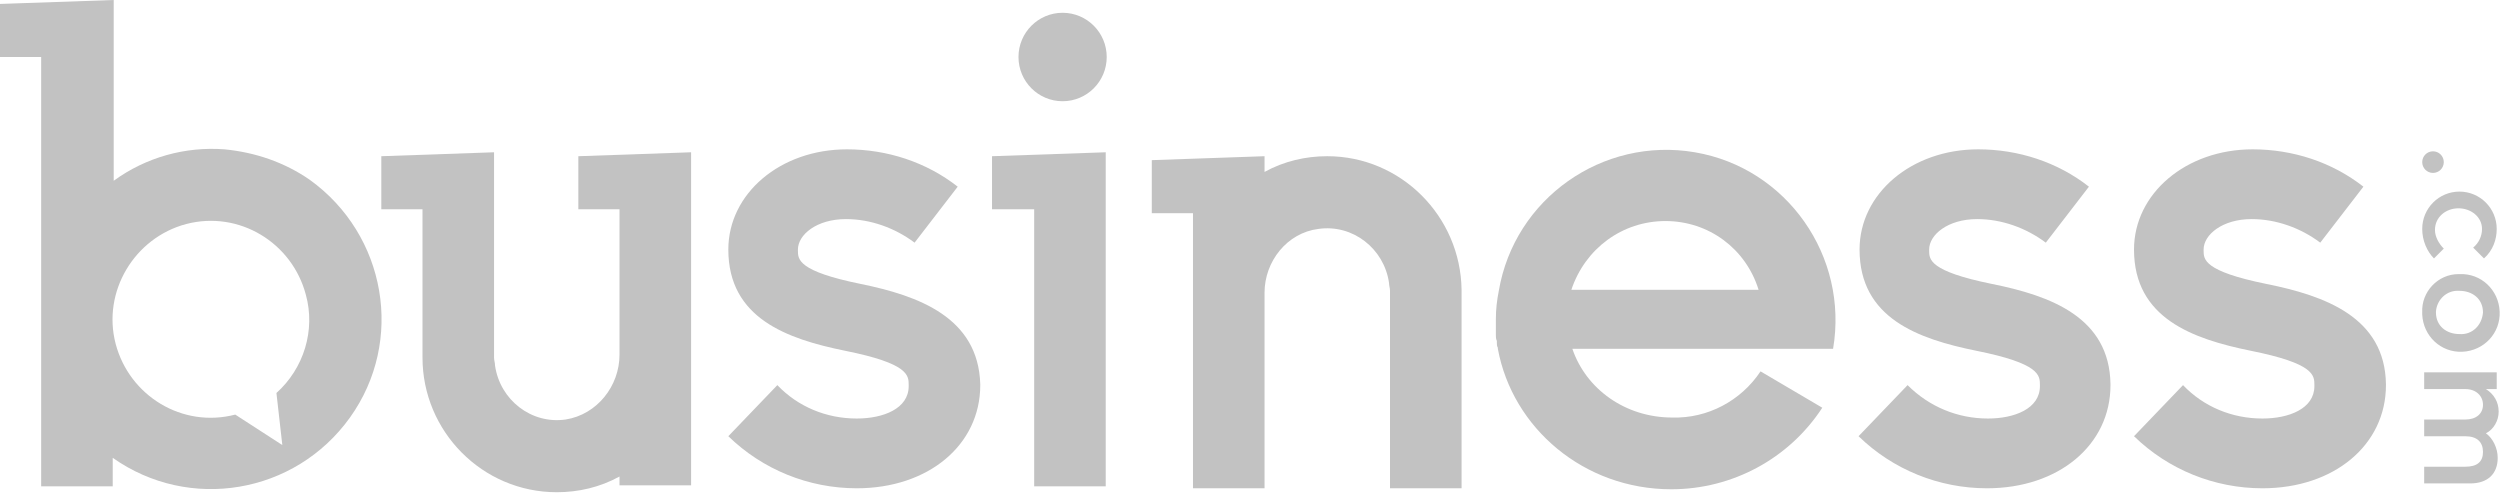
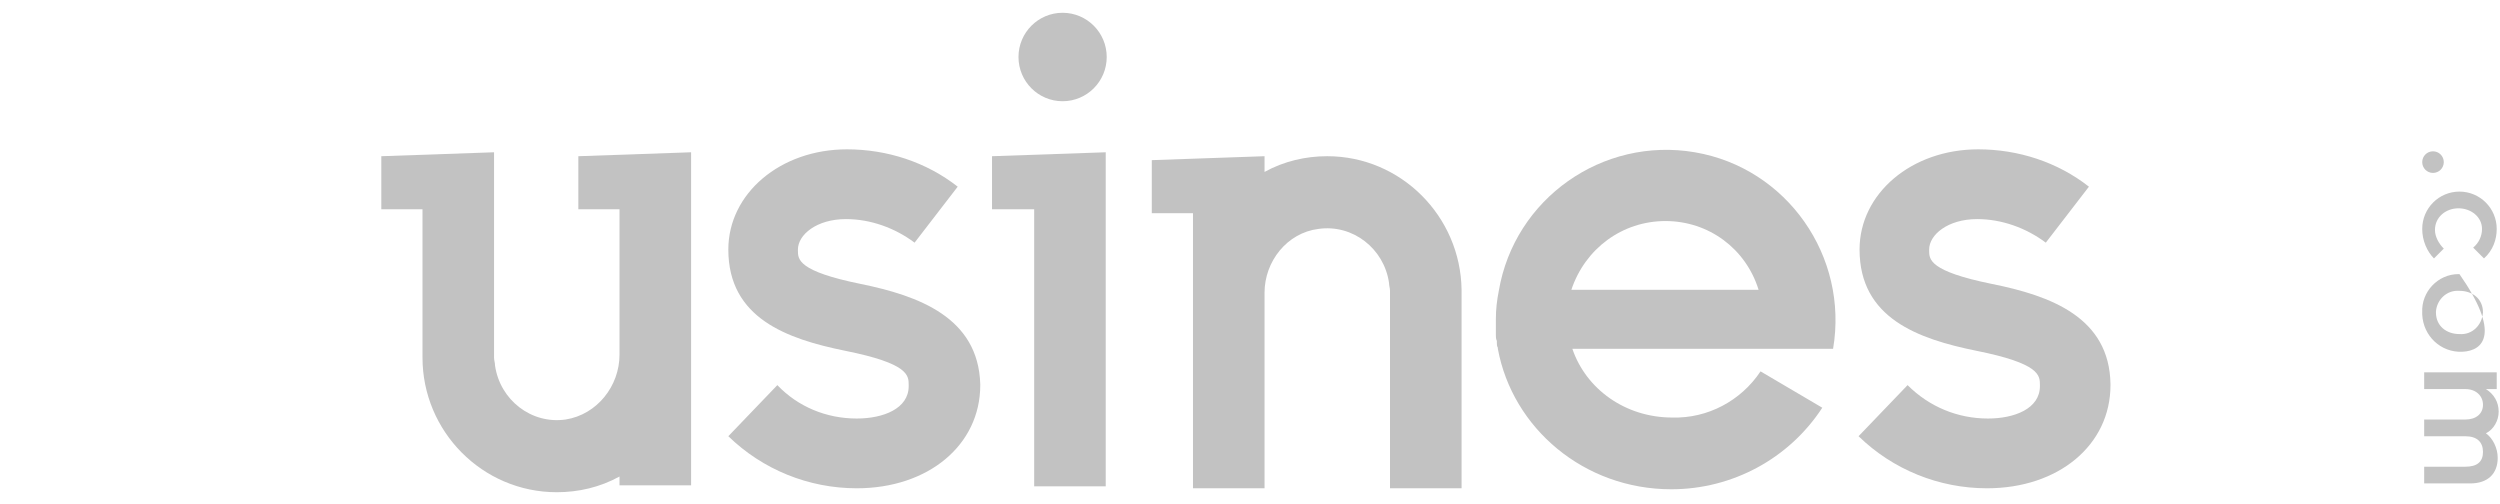
<svg xmlns="http://www.w3.org/2000/svg" width="124" height="25" viewBox="0 0 124 25" fill="none">
-   <path d="M11.134 7.407C9.189 7.261 7.244 7.797 5.64 8.966V0L0 0.195V2.826H2.042V24.122H5.591V22.708C9.384 25.389 14.635 24.511 17.358 20.71C20.08 16.91 19.157 11.647 15.364 8.918C14.1 8.041 12.641 7.553 11.134 7.407ZM13.711 19.492L14.003 22.075L11.669 20.564C9.043 21.247 6.418 19.638 5.737 17.056C5.057 14.473 6.661 11.793 9.238 11.111C11.864 10.428 14.489 12.036 15.17 14.619C15.656 16.373 15.072 18.274 13.711 19.492Z" fill="#C2C2C2" />
  <path d="M30.728 24.073H34.278V7.553L28.686 7.748V10.38H30.728V17.592C30.728 19.151 29.61 20.564 28.054 20.808C26.352 21.052 24.797 19.834 24.553 18.128C24.553 17.982 24.505 17.884 24.505 17.738V7.553L18.913 7.748V10.38H20.956V17.738C20.956 21.393 23.921 24.414 27.617 24.414C28.686 24.414 29.756 24.171 30.728 23.635" fill="#C2C2C2" />
  <path d="M65.832 7.748C64.763 7.748 63.693 7.992 62.721 8.528V7.748L57.129 7.943V10.575H59.172V24.219H62.721V14.522C62.721 12.963 63.839 11.549 65.395 11.354C67.097 11.111 68.653 12.329 68.896 14.034C68.896 14.181 68.944 14.278 68.944 14.424V24.219H72.494V14.376C72.445 10.721 69.479 7.748 65.832 7.748Z" fill="#C2C2C2" />
  <path d="M49.204 7.748V10.38H51.295V24.122H54.844V7.553L49.204 7.748Z" fill="#C2C2C2" />
  <path d="M52.705 5.021C53.913 5.021 54.893 4.039 54.893 2.827C54.893 1.616 53.913 0.634 52.705 0.634C51.496 0.634 50.517 1.616 50.517 2.827C50.517 4.039 51.496 5.021 52.705 5.021Z" fill="#C2C2C2" />
  <path d="M42.689 14.083C39.577 13.45 39.577 12.865 39.577 12.426V12.377C39.577 11.646 40.501 10.867 41.96 10.867C43.175 10.867 44.391 11.305 45.363 12.036L47.502 9.259C45.947 8.04 44.002 7.407 42.008 7.407C38.702 7.407 36.125 9.6 36.125 12.377C36.125 15.789 39.042 16.812 41.911 17.397C45.071 18.03 45.071 18.615 45.071 19.102V19.151C45.071 20.272 43.807 20.759 42.495 20.759C40.987 20.759 39.577 20.174 38.556 19.102L36.125 21.636C37.827 23.293 40.112 24.219 42.495 24.219C46.044 24.219 48.621 22.075 48.621 19.102V19.054C48.523 15.74 45.558 14.668 42.689 14.083Z" fill="#C2C2C2" />
  <path d="M98.797 14.083C95.686 13.45 95.686 12.865 95.686 12.426V12.377C95.686 11.646 96.609 10.867 98.068 10.867C99.284 10.867 100.499 11.305 101.472 12.036L103.611 9.259C102.055 8.04 100.11 7.407 98.117 7.407C94.811 7.407 92.234 9.6 92.234 12.377C92.234 15.789 95.151 16.812 98.019 17.397C101.18 18.03 101.18 18.615 101.18 19.102V19.151C101.18 20.272 99.916 20.759 98.603 20.759C97.096 20.759 95.686 20.174 94.616 19.102L92.185 21.636C93.887 23.293 96.172 24.219 98.554 24.219C102.104 24.219 104.68 22.075 104.68 19.102V19.054C104.632 15.74 101.715 14.668 98.797 14.083Z" fill="#C2C2C2" />
-   <path d="M112.411 14.083C109.299 13.45 109.299 12.865 109.299 12.426V12.377C109.299 11.646 110.223 10.867 111.682 10.867C112.897 10.867 114.113 11.305 115.085 12.036L117.225 9.259C115.669 8.04 113.724 7.407 111.73 7.407C108.424 7.407 105.847 9.6 105.847 12.377C105.847 15.789 108.765 16.812 111.633 17.397C114.794 18.03 114.794 18.615 114.794 19.102V19.151C114.794 20.272 113.529 20.759 112.217 20.759C110.709 20.759 109.299 20.174 108.278 19.102L105.847 21.636C107.549 23.293 109.834 24.219 112.217 24.219C115.766 24.219 118.343 22.075 118.343 19.102V19.054C118.294 15.74 115.328 14.668 112.411 14.083Z" fill="#C2C2C2" />
  <path d="M120.142 11.355C120.142 10.332 120.968 9.503 121.989 9.503C123.01 9.503 123.837 10.332 123.837 11.355C123.837 11.892 123.643 12.428 123.205 12.818L122.67 12.282C122.962 12.038 123.108 11.697 123.108 11.355C123.108 10.77 122.573 10.332 121.941 10.332C121.309 10.332 120.774 10.77 120.774 11.404C120.774 11.745 120.968 12.087 121.212 12.33L120.725 12.818C120.385 12.477 120.142 11.94 120.142 11.355Z" fill="#C2C2C2" />
-   <path d="M120.142 15.497C120.093 14.473 120.92 13.596 121.941 13.596H121.989C123.059 13.547 123.934 14.376 123.983 15.448C124.032 16.521 123.205 17.398 122.135 17.447C121.066 17.496 120.19 16.667 120.142 15.595C120.142 15.546 120.142 15.546 120.142 15.497ZM123.156 15.497C123.156 14.815 122.622 14.425 121.989 14.425C121.357 14.376 120.871 14.863 120.823 15.448V15.497C120.823 16.18 121.357 16.57 121.989 16.57C122.622 16.618 123.108 16.131 123.156 15.497C123.156 15.546 123.156 15.546 123.156 15.497Z" fill="#C2C2C2" />
+   <path d="M120.142 15.497C120.093 14.473 120.92 13.596 121.941 13.596H121.989C124.032 16.521 123.205 17.398 122.135 17.447C121.066 17.496 120.19 16.667 120.142 15.595C120.142 15.546 120.142 15.546 120.142 15.497ZM123.156 15.497C123.156 14.815 122.622 14.425 121.989 14.425C121.357 14.376 120.871 14.863 120.823 15.448V15.497C120.823 16.18 121.357 16.57 121.989 16.57C122.622 16.618 123.108 16.131 123.156 15.497C123.156 15.546 123.156 15.546 123.156 15.497Z" fill="#C2C2C2" />
  <path d="M123.886 22.71C123.886 23.491 123.399 23.978 122.524 23.978H120.239V23.149H122.281C122.865 23.149 123.156 22.905 123.156 22.418C123.156 21.93 122.865 21.638 122.281 21.638H120.239V20.809H122.281C122.816 20.809 123.156 20.517 123.156 20.078C123.156 19.639 122.816 19.298 122.281 19.298H120.239V18.469H123.837V19.298H123.302C123.691 19.541 123.934 19.932 123.934 20.419C123.934 20.858 123.691 21.297 123.302 21.492C123.643 21.735 123.886 22.223 123.886 22.71Z" fill="#C2C2C2" />
  <path d="M120.677 8.577C120.972 8.577 121.212 8.337 121.212 8.041C121.212 7.745 120.972 7.505 120.677 7.505C120.381 7.505 120.142 7.745 120.142 8.041C120.142 8.337 120.381 8.577 120.677 8.577Z" fill="#C2C2C2" />
  <path d="M90.921 17.299C91.699 12.719 88.636 8.333 84.065 7.553C79.495 6.773 75.119 9.843 74.341 14.424C74.244 14.911 74.195 15.35 74.195 15.837C74.195 15.886 74.195 15.935 74.195 15.983C74.195 16.081 74.195 16.13 74.195 16.227C74.195 16.325 74.195 16.422 74.195 16.52C74.195 16.568 74.195 16.568 74.195 16.617C74.195 16.715 74.195 16.812 74.244 16.909C74.244 16.958 74.244 16.958 74.244 17.007C74.244 17.104 74.244 17.153 74.293 17.25V17.299C75.022 21.246 78.571 24.268 82.898 24.268C85.913 24.268 88.733 22.757 90.386 20.223L87.323 18.42C86.35 19.882 84.697 20.759 82.947 20.71C80.613 20.71 78.668 19.297 77.988 17.299H90.921ZM82.607 10.964C84.746 10.964 86.594 12.329 87.226 14.375H77.939C78.62 12.329 80.467 10.964 82.607 10.964Z" fill="#C2C2C2" />
</svg>